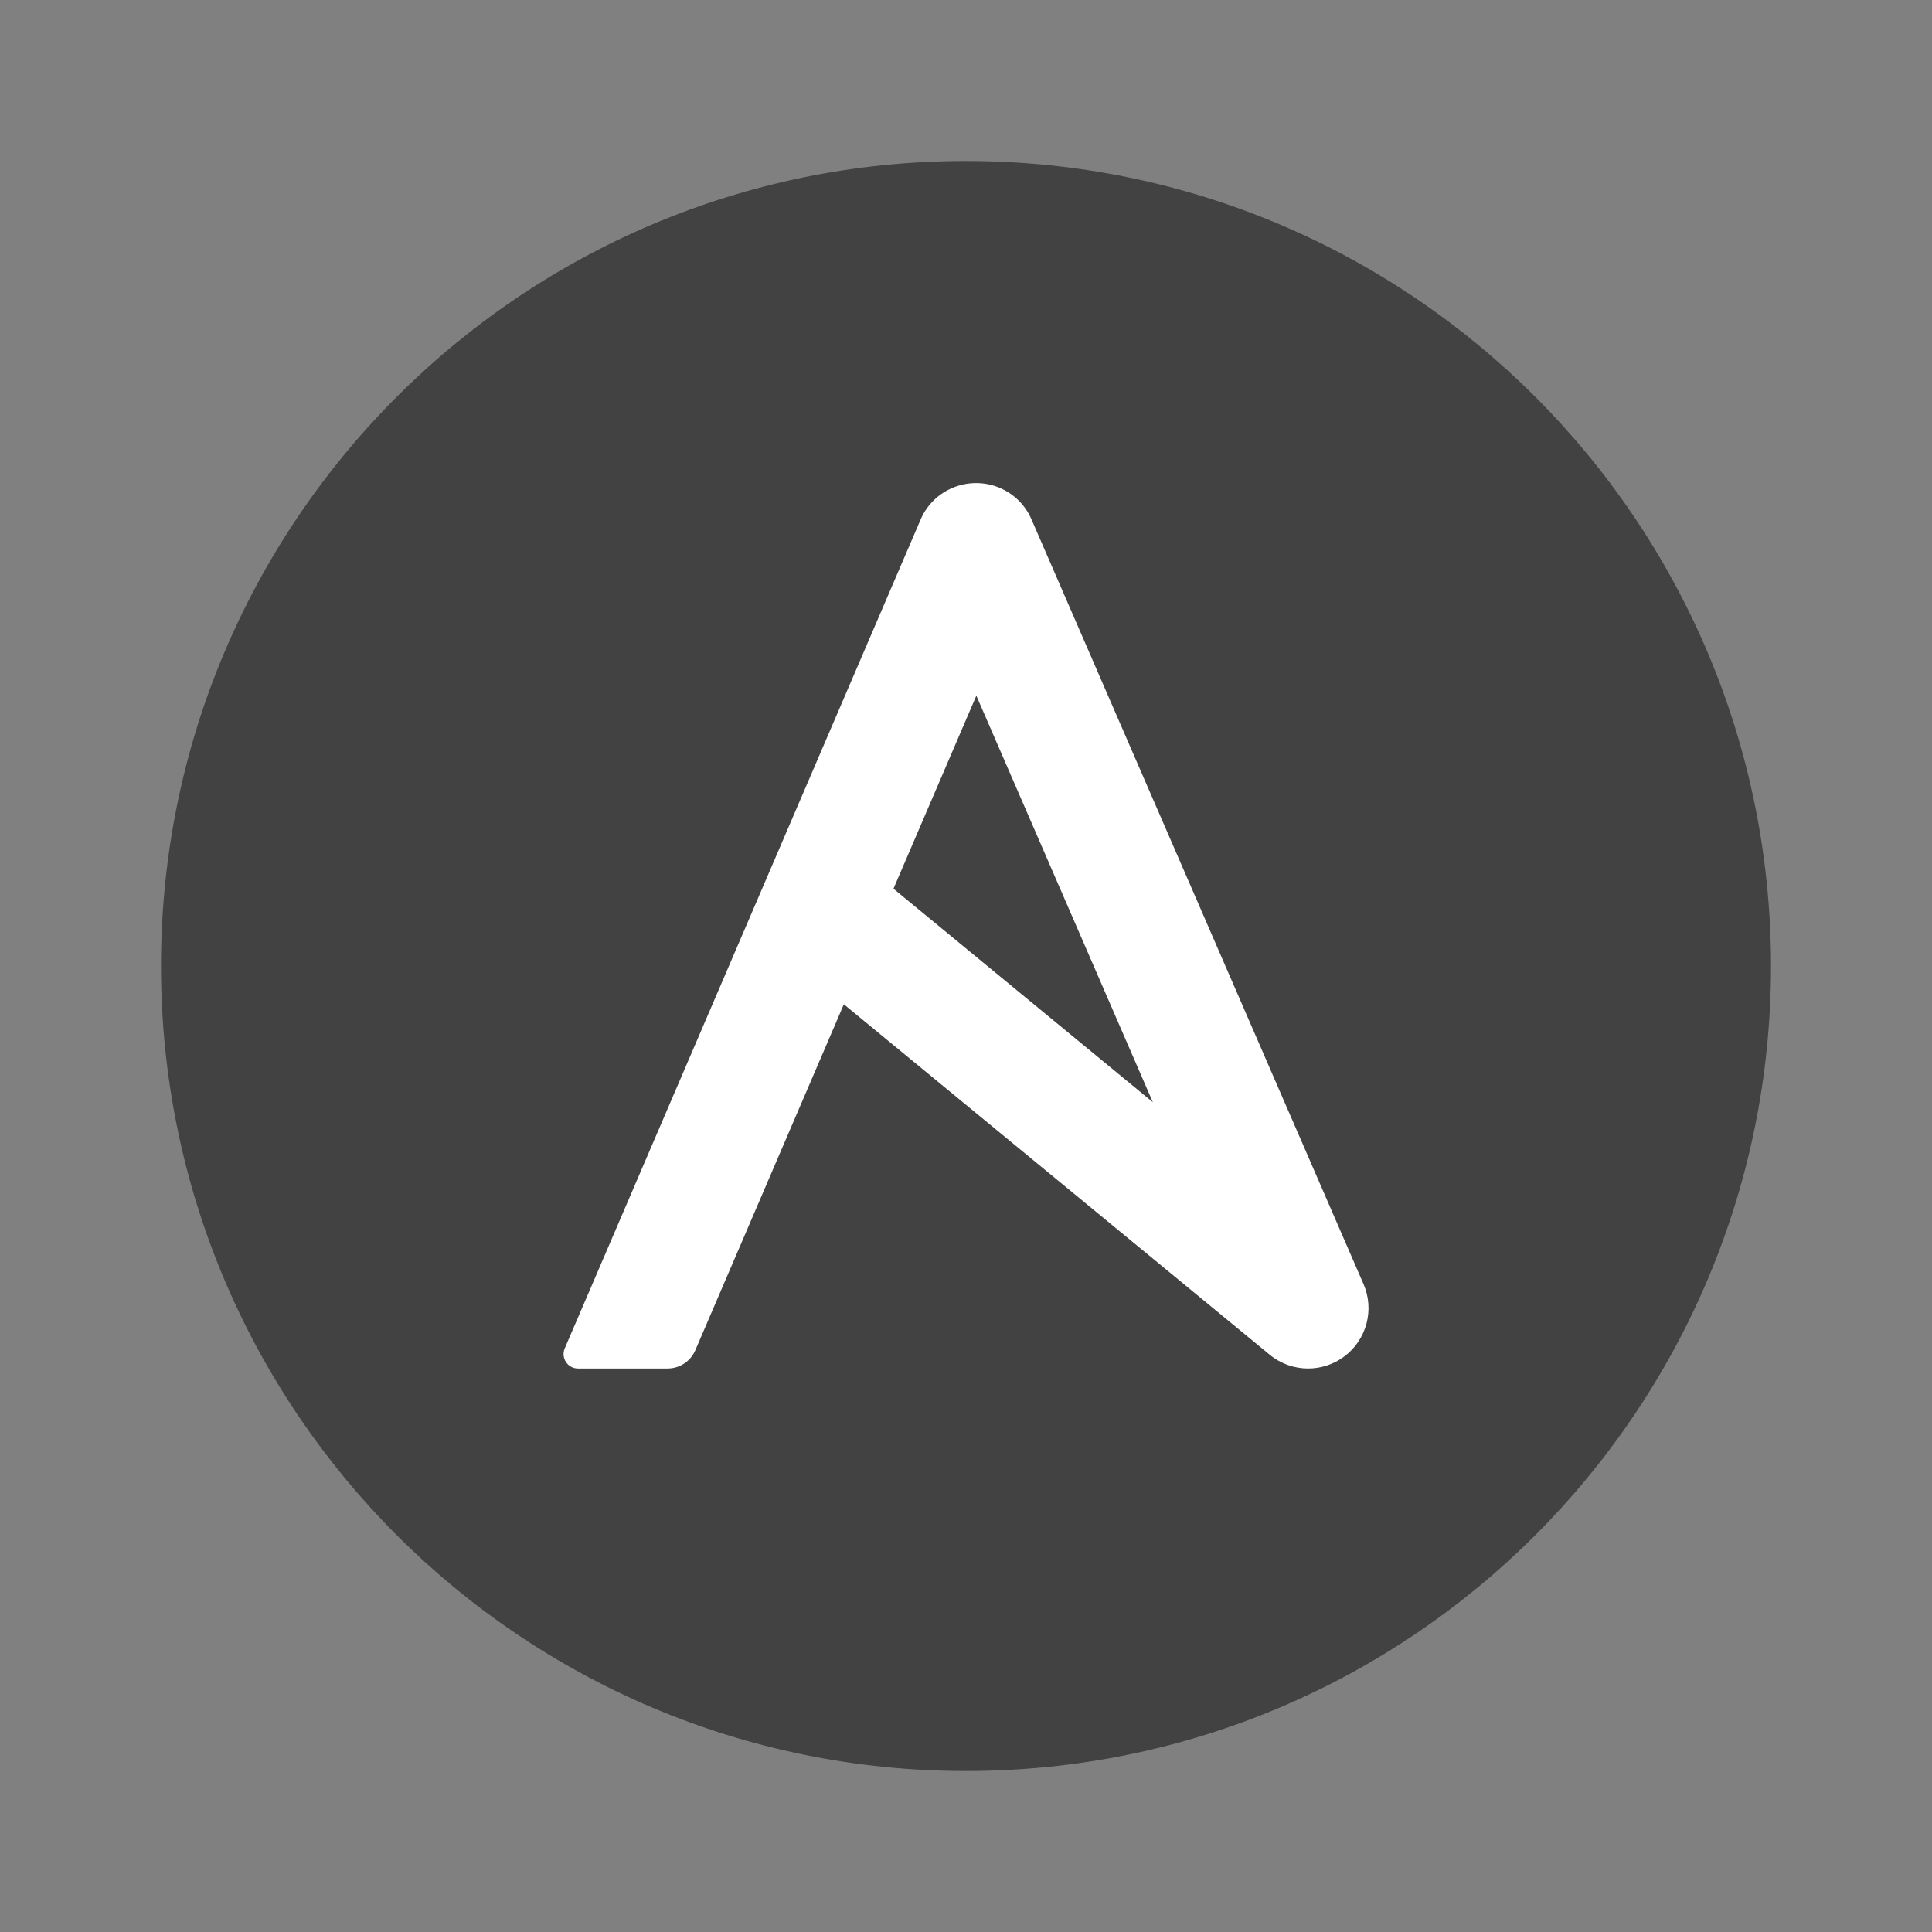
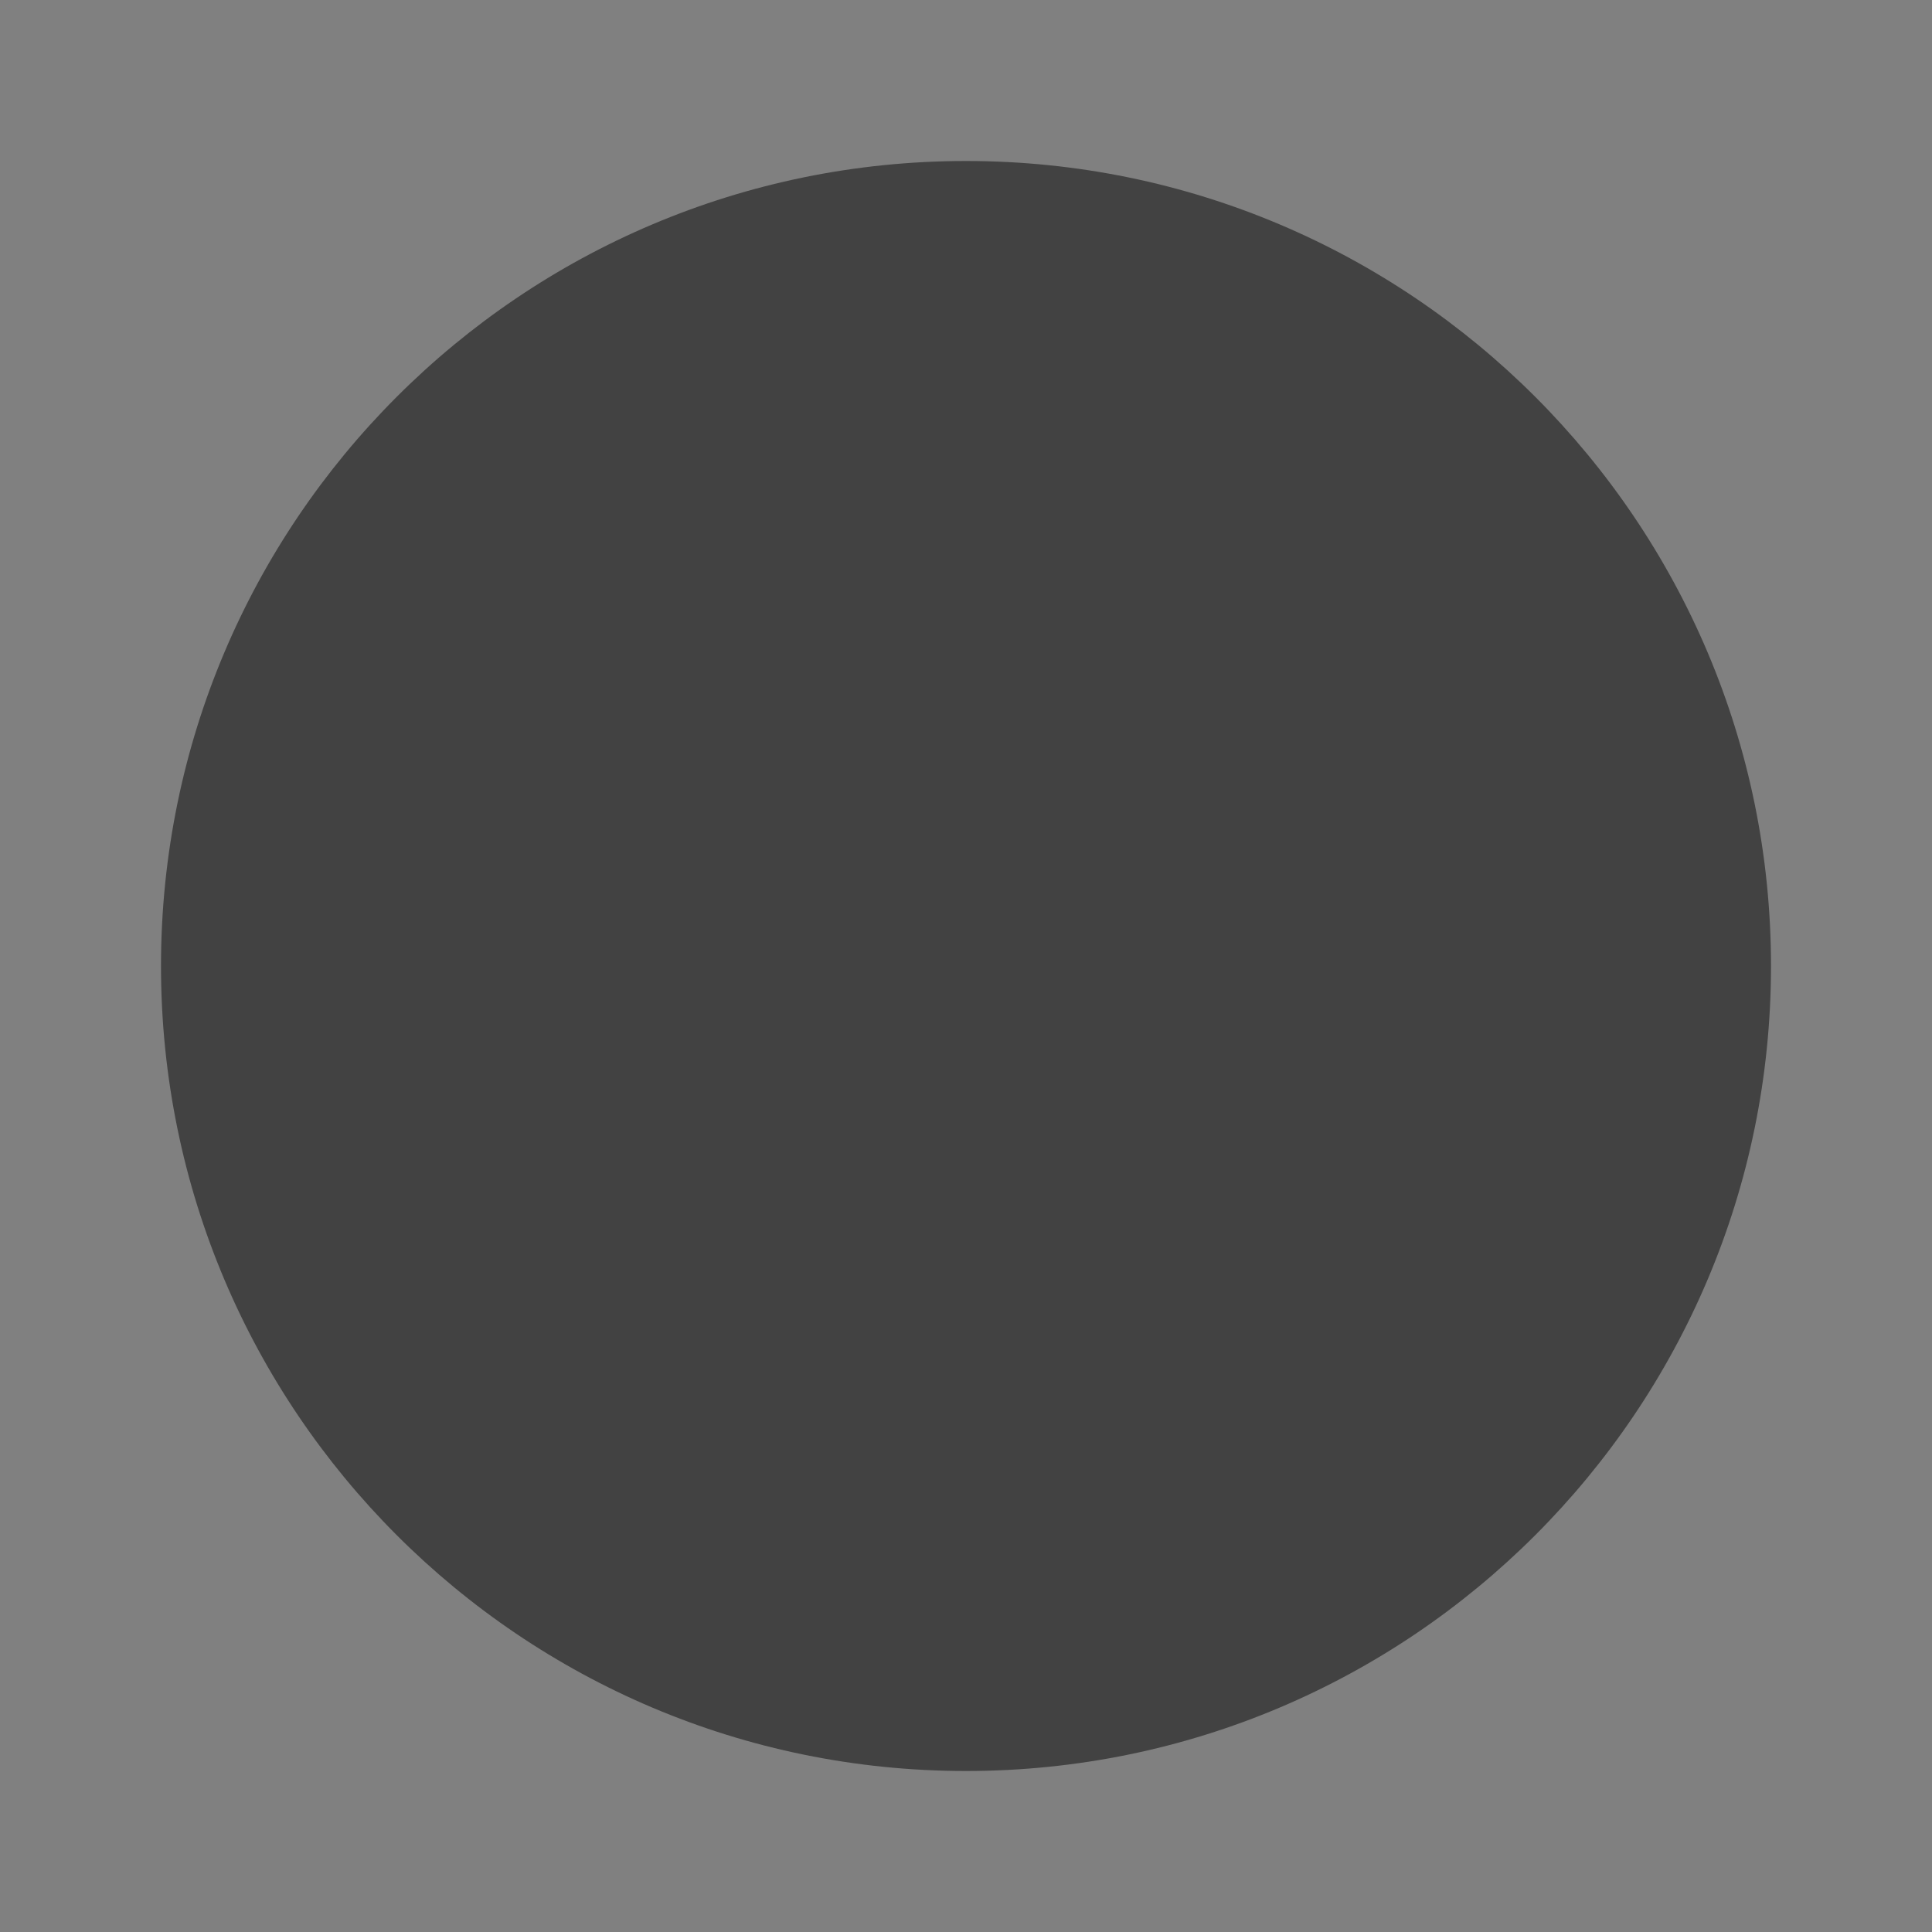
<svg xmlns="http://www.w3.org/2000/svg" version="1.1" id="Layer_1" x="0px" y="0px" viewBox="0 0 48 48" style="enable-background:new 0 0 48 48;" xml:space="preserve">
  <rect x="0" y="0" width="48" height="48" fill="#808080" stroke="none" />
  <path style="fill:#424242;" d="M44,24c0,11.045-8.955,20-20,20S4,35.045,4,24S12.955,4,24,4S44,12.955,44,24z" />
-   <path style="fill:#FFFFFF;" d="M24.848,12.125c-0.765-0.327-1.651,0.022-1.976,0.784L14.031,33.5c-0.102,0.236,0.072,0.5,0.329,0.5  h2.226c0.3,0,0.571-0.179,0.689-0.454l3.69-8.595l10.581,8.707C31.823,33.886,32.161,34,32.5,34c0.317,0,0.635-0.101,0.903-0.302  c0.553-0.418,0.749-1.16,0.473-1.796l-8.25-19C25.469,12.539,25.185,12.271,24.848,12.125z M22.198,22.08l2.059-4.796l4.385,10.1  L22.198,22.08z" />
</svg>